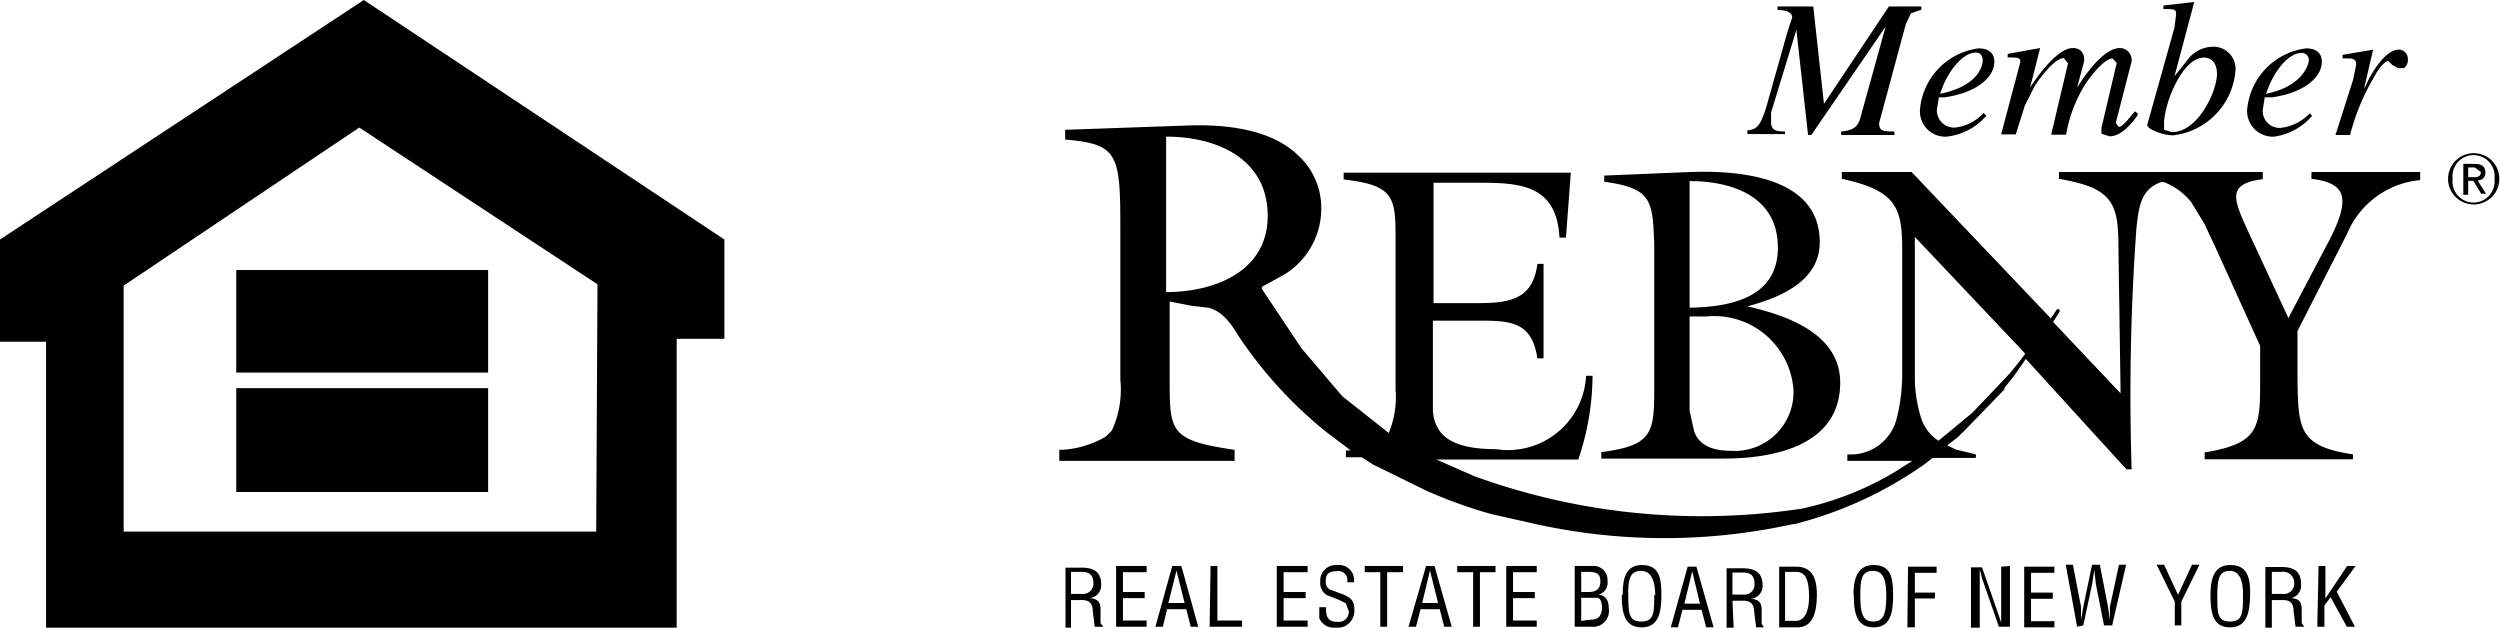
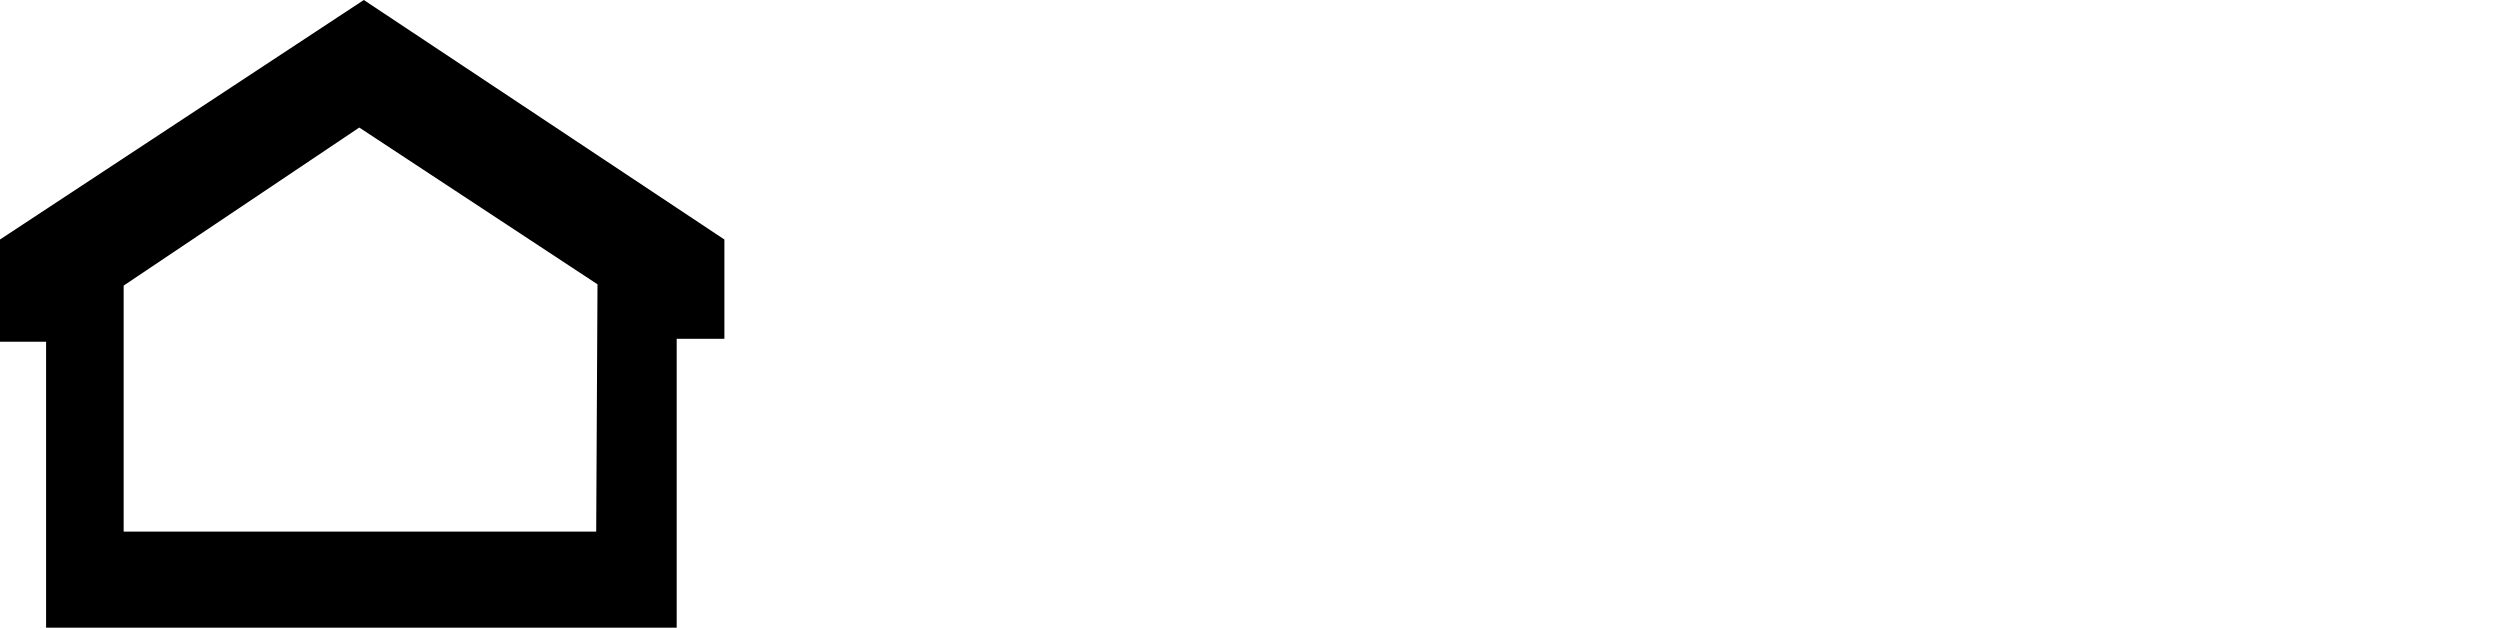
<svg xmlns="http://www.w3.org/2000/svg" viewBox="0 0 77.03 19.34">
  <title>Asset 10</title>
  <g id="Layer_2" data-name="Layer 2">
    <g id="Layer_1-2" data-name="Layer 1">
-       <rect x="7.28" y="8.32" width="7.76" height="3.16" />
-       <rect x="7.28" y="11.96" width="7.76" height="3.2" />
      <path d="M11.21,0,0,7.38v3.15H1.42v8.81H20.85v-8.9h1.47V7.38Zm7.16,16.38H3.81V8.8l7.26-4.87,7.34,4.83Z" />
-       <path d="M76.05,5.46v-.3h.2l.19.14c0,.14-.1.16-.22.16Zm0,.11h.16l.24.4h.15l-.26-.41a.23.23,0,0,0,.24-.25c0-.17-.11-.26-.32-.26h-.36V6h.15Zm.17.73a.79.79,0,1,0,0-1.58.79.79,0,1,0,0,1.58Zm-.65-.79a.65.65,0,1,1,1.29,0,.65.65,0,1,1-1.29,0Zm-4.17,13.8h.22v-.65l.19-.26.5.91h.25L72,18.23l.58-.79h-.26l-.67,1v-1h-.21ZM70,18.49h.36c.24,0,.31.15.31.34l.06.48H71v0l-.08-.11,0-.42c0-.24-.08-.33-.32-.35A.4.4,0,0,0,70.9,18c0-.41-.23-.53-.62-.53H69.8v1.87H70Zm0-.87h.3a.34.34,0,0,1,.39.34.32.32,0,0,1-.36.34H70Zm-1.89.71c0,.52.06,1,.6,1s.61-.49.62-1-.07-.92-.61-.92S68.11,17.91,68.11,18.33Zm1,0c0,.54,0,.82-.4.82s-.39-.28-.39-.82.08-.74.39-.74S69.12,17.93,69.11,18.34Zm-2,0-.43-.93h-.23l.56,1.14v.73h.2v-.73l.56-1.14h-.23Zm-2.92.94.27-1.26.07-.45.05.45.25,1.26h.25l.43-1.87h-.22l-.28,1.3,0,.41-.06-.42-.25-1.29h-.24l-.27,1.3-.07.41,0-.42-.25-1.29h-.22L64,19.31ZM33,18.49h.35c.25,0,.32.15.32.34l.06.48H34v0l-.09-.11,0-.42c0-.24-.1-.33-.33-.35a.4.4,0,0,0,.35-.41c0-.41-.23-.53-.62-.53h-.48v1.87H33Zm0-.87h.3c.13,0,.39,0,.39.34a.32.32,0,0,1-.36.34H33ZM35.93,4.21c1.58,0,3.13.69,3.13,2.44S37.37,9,35.93,9Zm-1.54,15.1h.94v-.19H34.6v-.69h.67v-.19H34.6v-.61h.73v-.19h-.94Zm1.21,0h.23l.13-.54h.59l.14.54h.23l-.52-1.87h-.28Zm.9-.73H36l.25-1Zm.77.73h1v-.19h-.76V17.44h-.21Zm2.07,0h.95v-.19h-.74v-.69h.68v-.19h-.68v-.61h.74v-.19h-.95Zm2.17-1.37h.21a.47.47,0,0,0-.53-.53.48.48,0,0,0-.51.51.43.43,0,0,0,.21.42l.36.14.22.11.09.25a.31.31,0,0,1-.35.32c-.31,0-.36-.18-.35-.45h-.21l0,.34a.49.49,0,0,0,.5.29.52.52,0,0,0,.58-.55c0-.25-.06-.37-.41-.5l-.3-.11a.24.24,0,0,1-.17-.25c0-.14,0-.33.33-.33A.28.28,0,0,1,41.51,17.94Zm.54-.5v.19h.48v1.68h.21V17.63h.49v-.19Zm1.35,1.87h.23l.14-.54h.59l.14.54h.23l-.53-1.87h-.26Zm.91-.73h-.49l.24-1Zm.59-1.14v.19h.49v1.68h.21V17.63h.48v-.19Zm1.51,1.87h.94v-.19h-.73v-.69h.67v-.19h-.67v-.61h.73v-.19h-.94Zm2.61,0a.49.49,0,0,0,.55-.56c0-.22-.07-.4-.32-.43a.37.37,0,0,0,.28-.42.43.43,0,0,0-.48-.46h-.53v1.87Zm-.3-1.69h.2c.3,0,.39.07.39.3s-.14.33-.39.32h-.2Zm0,1.51v-.71h.2l.3,0c.08,0,.14.13.14.31s-.08.36-.31.36Zm1.25-.8c0,.52.07,1,.61,1s.61-.49.61-1-.06-.92-.6-.92S50,17.91,50,18.33Zm1,0c0,.54,0,.82-.4.82s-.39-.28-.4-.82.08-.74.4-.74S51,17.93,51,18.34Zm.51,1h.22l.14-.54h.59l.14.54h.23l-.53-1.87H52Zm.9-.73H51.9l.24-1Zm1-.09h.35c.24,0,.32.15.32.34l.06.48h.24v0l-.07-.11,0-.42c0-.24-.09-.33-.33-.35a.4.4,0,0,0,.36-.41c0-.41-.24-.53-.63-.53h-.48v1.87h.22Zm0-.87h.29c.14,0,.39,0,.39.34a.31.31,0,0,1-.35.34h-.33Zm2,1.69c.49,0,.59-.49.6-.94s-.07-.93-.64-.93h-.52v1.87ZM55,17.62h.34c.32,0,.39.29.4.72s-.11.79-.4.79H55Zm2.12.71c0,.52.07,1,.61,1s.6-.49.6-1-.06-.92-.6-.92S57.11,17.91,57.11,18.33Zm1,0c0,.54-.06.82-.4.82s-.4-.28-.4-.82.07-.74.4-.74S58.12,17.93,58.12,18.34Zm.65,1H59v-.89h.62v-.18H59v-.61h.67v-.19h-.88Zm2.89-1.87v1.73L61.6,19l-.53-1.52h-.34v1.87H61V17.54l.07.28.52,1.49h.34V17.44Zm.71,1.87h.93v-.19h-.72v-.69h.67v-.19h-.67v-.61h.72v-.19h-.93ZM53.76,9.46c1-.26,2.31-.75,2.31-2,0-2.06-2.58-2.21-4-2.16l-2.64.11v.19c1.48.2,1.49.59,1.54,1.93V12c0,1.34-.06,1.73-1.63,1.93v.2l3.59,0c.65,0,3.77.06,3.77-2.34,0-1.54-1.71-2.09-2.9-2.36Zm-1.7.29.52,0A2.45,2.45,0,0,1,55.26,12a1.81,1.81,0,0,1-1.93,1.89c-.66,0-1-.23-1.13-.6l-.14-.63Zm0-4.17c1.34,0,2.72.49,2.72,2.05s-1.49,1.83-2.72,1.85Zm7.67,8a1.3,1.3,0,0,1-.53-.68A4.31,4.31,0,0,1,59,11.69V7.3l3.34,3.53.06.07-.18.24-.12.15-.17.21-1.15,1.21Zm.05-10.7.1-.26c.23-.54.64-1,1-1,.15,0,.21.11.21.24S61,2.64,59.78,2.89Zm1.42.68-.08-.08a1.42,1.42,0,0,1-.87.45.53.53,0,0,1-.57-.55L59.74,3l.17,0c1-.14,1.54-.62,1.54-1.1,0-.27-.18-.41-.49-.41a2.08,2.08,0,0,0-1.8,1.87.78.78,0,0,0,.82.85A1.88,1.88,0,0,0,61.2,3.57Zm-2-3.26V.2h-1l-2,3-.33-3h-1.1V.31c.34,0,.45.1.45.23L55.07,1l-.63,2.24c-.21.7-.33.74-.6.78v.11H55V4.05c-.2,0-.43,0-.43-.28l0-.3L55.35.92h0l.36,3.24h.1L58.1.82,57.33,3.6c-.08.31-.22.42-.6.45v.11h1.64V4.05c-.34,0-.47,0-.47-.26L58,3.42,58.72.75l.16-.34Zm6.67,3.2-.09-.07c-.23.28-.39.48-.5.48l-.09-.12.49-1.9a.37.37,0,0,0-.36-.41c-.4,0-.89.53-1.32,1.22l.22-.83c0-.25-.12-.39-.35-.39-.5,0-1.13.93-1.32,1.22l.31-1.22-1,.18v.11c.3,0,.39,0,.39.14l-.59,2.23h.45l.28-.89.31-.61c.15-.24.61-.85.89-.85l.13.16L63.2,4.15h.46a4.35,4.35,0,0,1,.57-1.52c.18-.29.62-.83.86-.83l.13.14-.47,2,0,.18L65,4.2c.34,0,.64-.34.86-.64Zm2-1.73c.39,0,.44.33.44.51,0,.51-.57,1.79-1.39,1.79L66.68,4l0-.13C66.65,3.25,67.23,1.78,67.89,1.78ZM66.66.17V.28c.35,0,.39,0,.39.17L67,.85l-.84,3v0c0,.13.48.32.8.32a2.18,2.18,0,0,0,1.92-2,.68.68,0,0,0-.71-.73,1,1,0,0,0-.7.32L67,2.35,67.61.06l0,0Zm3.16,2.72.1-.26c.23-.54.63-1,1-1a.22.22,0,0,1,.22.24S71.06,2.64,69.82,2.89Zm1.42.68-.07-.08a1.46,1.46,0,0,1-.89.45.52.52,0,0,1-.56-.55L69.78,3,70,3c1-.14,1.54-.62,1.54-1.1,0-.27-.18-.41-.49-.41a2.09,2.09,0,0,0-1.81,1.87.79.79,0,0,0,.83.85A1.88,1.88,0,0,0,71.24,3.57Zm.72.59h.45A6.91,6.91,0,0,1,73,2.64l.23-.41c.12-.18.26-.35.36-.35l.12.12.19.1.17,0a.31.31,0,0,0,.12-.28.28.28,0,0,0-.29-.29c-.39,0-.84.71-1,1.1l-.06.11.28-1.21-.94.16v.11l.2,0c.19,0,.22.1.22.19l-.1.48ZM66.59,5.61l.08,0a2,2,0,0,1,.84.61l.41.67.36.77,1.36,3v1c0,1.5,0,2-1.71,2.28v.21H72.5V14c-1.67-.25-1.68-.78-1.71-2.28V10.2l1.53-3a2.7,2.7,0,0,1,2.25-1.65V5.3H71.22v.21c1.13.14,1.24.63.42,2.14L70.51,9.8,69.21,7c-.41-.91-.56-1.34.51-1.48V5.3H63.44v.21c1.48.26,1.81.62,1.83,1.86l.07,4.75-2.08-2.2.1-.16.1-.15,0-.08-.08,0-.19.28L58.9,5.3H56.75v.21c1.66.36,1.86.87,1.86,2.17v2l0,1.91a5.64,5.64,0,0,1-.17,1.31A1.46,1.46,0,0,1,56.92,14v.2h2l-.45.29a9.54,9.54,0,0,1-2.94,1.18,20.53,20.53,0,0,1-10.11-1l-1-.44-.16-.07h4.37a8.19,8.19,0,0,0,.44-2.58h-.2a2.41,2.41,0,0,1-2.77,2.26c-1.07,0-1.56-.26-1.78-.62a1.19,1.19,0,0,1-.17-.6V9.88h1.35c1,0,1.7,0,1.87,1.16h.19V8.13h-.19c-.14,1.12-.89,1.21-1.87,1.21H44.17V5.63h1.26c1.32,0,2.53,0,2.62,1.69h.2l.15-2h-7v.21C43,5.71,43,6.1,43,7.45V12a2.89,2.89,0,0,1-.21,1.34l-1.43-1.13-1.26-1.48L38.88,8.9l0-.06.69-.38a2.38,2.38,0,0,0,1.14-2.09A2.18,2.18,0,0,0,40,4.79c-.56-.55-1.6-1-3.49-.92L32.82,4V4.3h0c1.63.14,1.7.44,1.7,2.73v4.67a3,3,0,0,1-.26,1.56l-.11.12-.09.08a3,3,0,0,1-1.35.4l-.07,0v.34h5.4l0-.34h0c-2-.29-2-.56-2-2.18l0-2.39.66.13.53.06c.31.08.59.29.93.87a13.2,13.2,0,0,0,2.68,2.94l.78.59,0,0-.15,0v.21h.49l.34.22,1.65.81a14.88,14.88,0,0,0,2,.72l1.38.31a18.39,18.39,0,0,0,7.91,0l.05,0a12.15,12.15,0,0,0,4-1.84l.26-.2h1.33V14l-.62-.15L60,13.72l.35-.27.05-.06.09-.08L61.76,12l0,0,0-.05,0,0,.29-.36.37-.53,3.1,3.4.16,0A71.22,71.22,0,0,1,65.83,7C65.91,6.28,66,5.82,66.59,5.61Z" />
    </g>
  </g>
</svg>